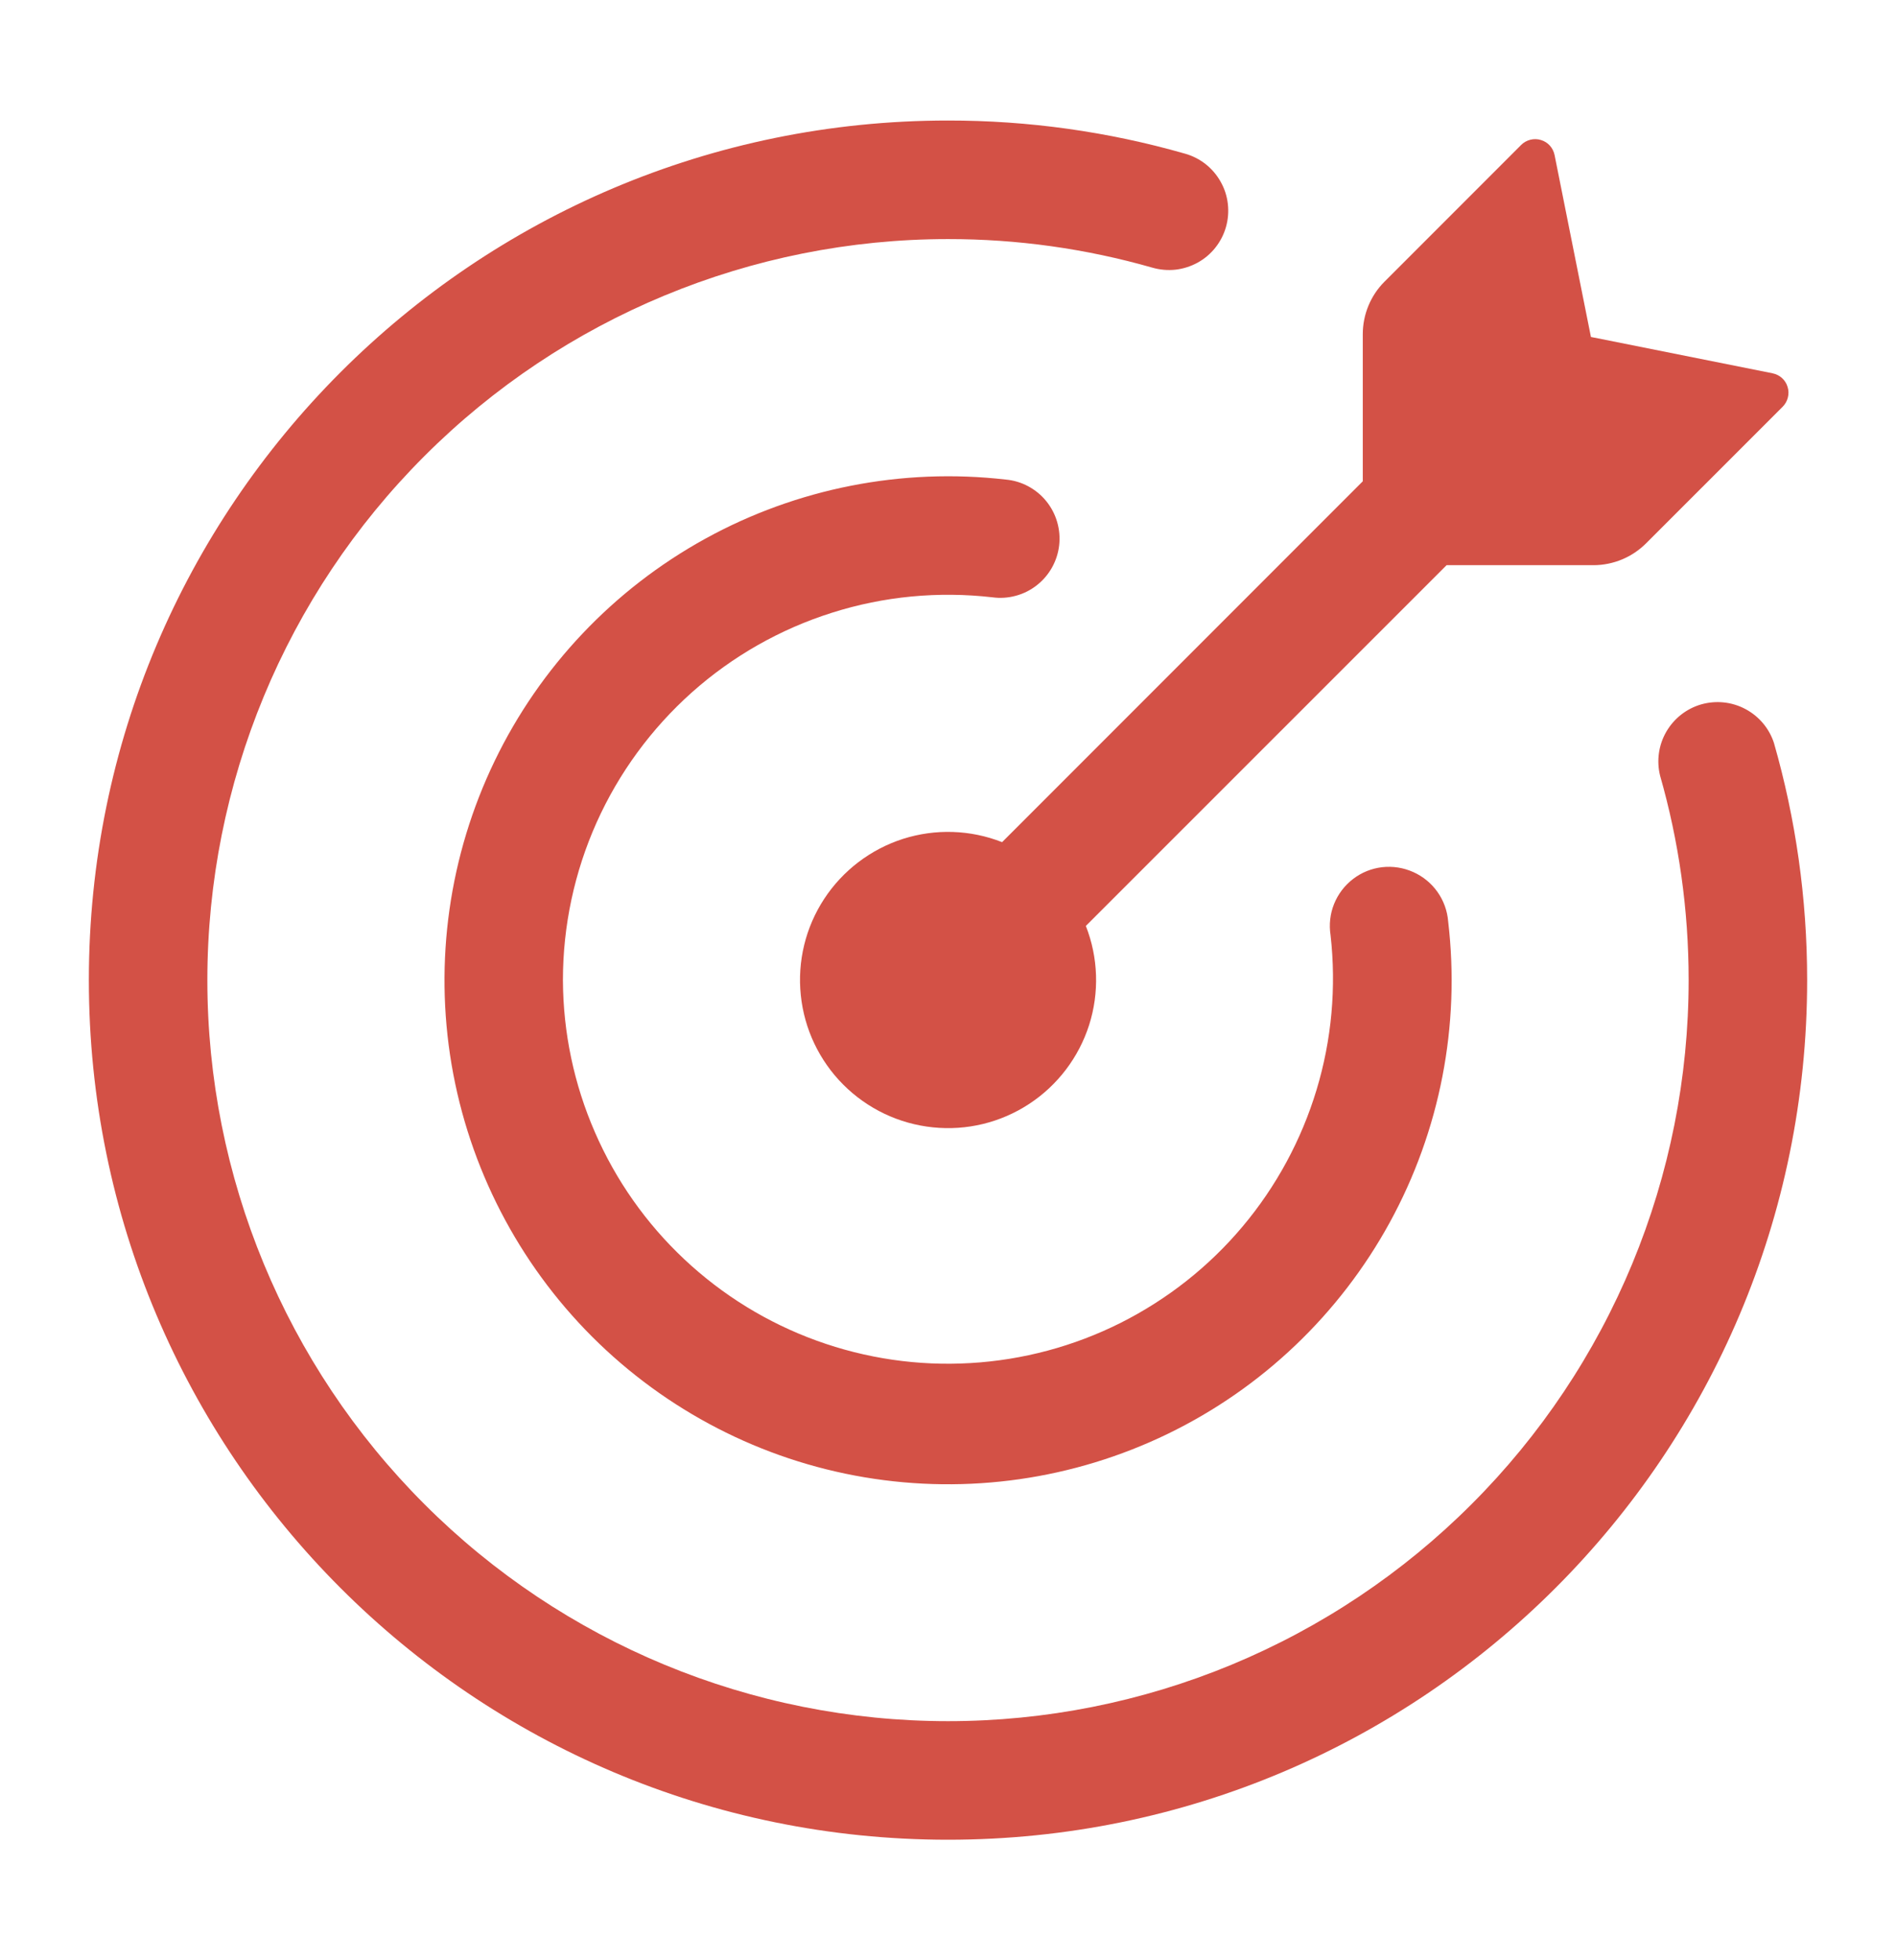
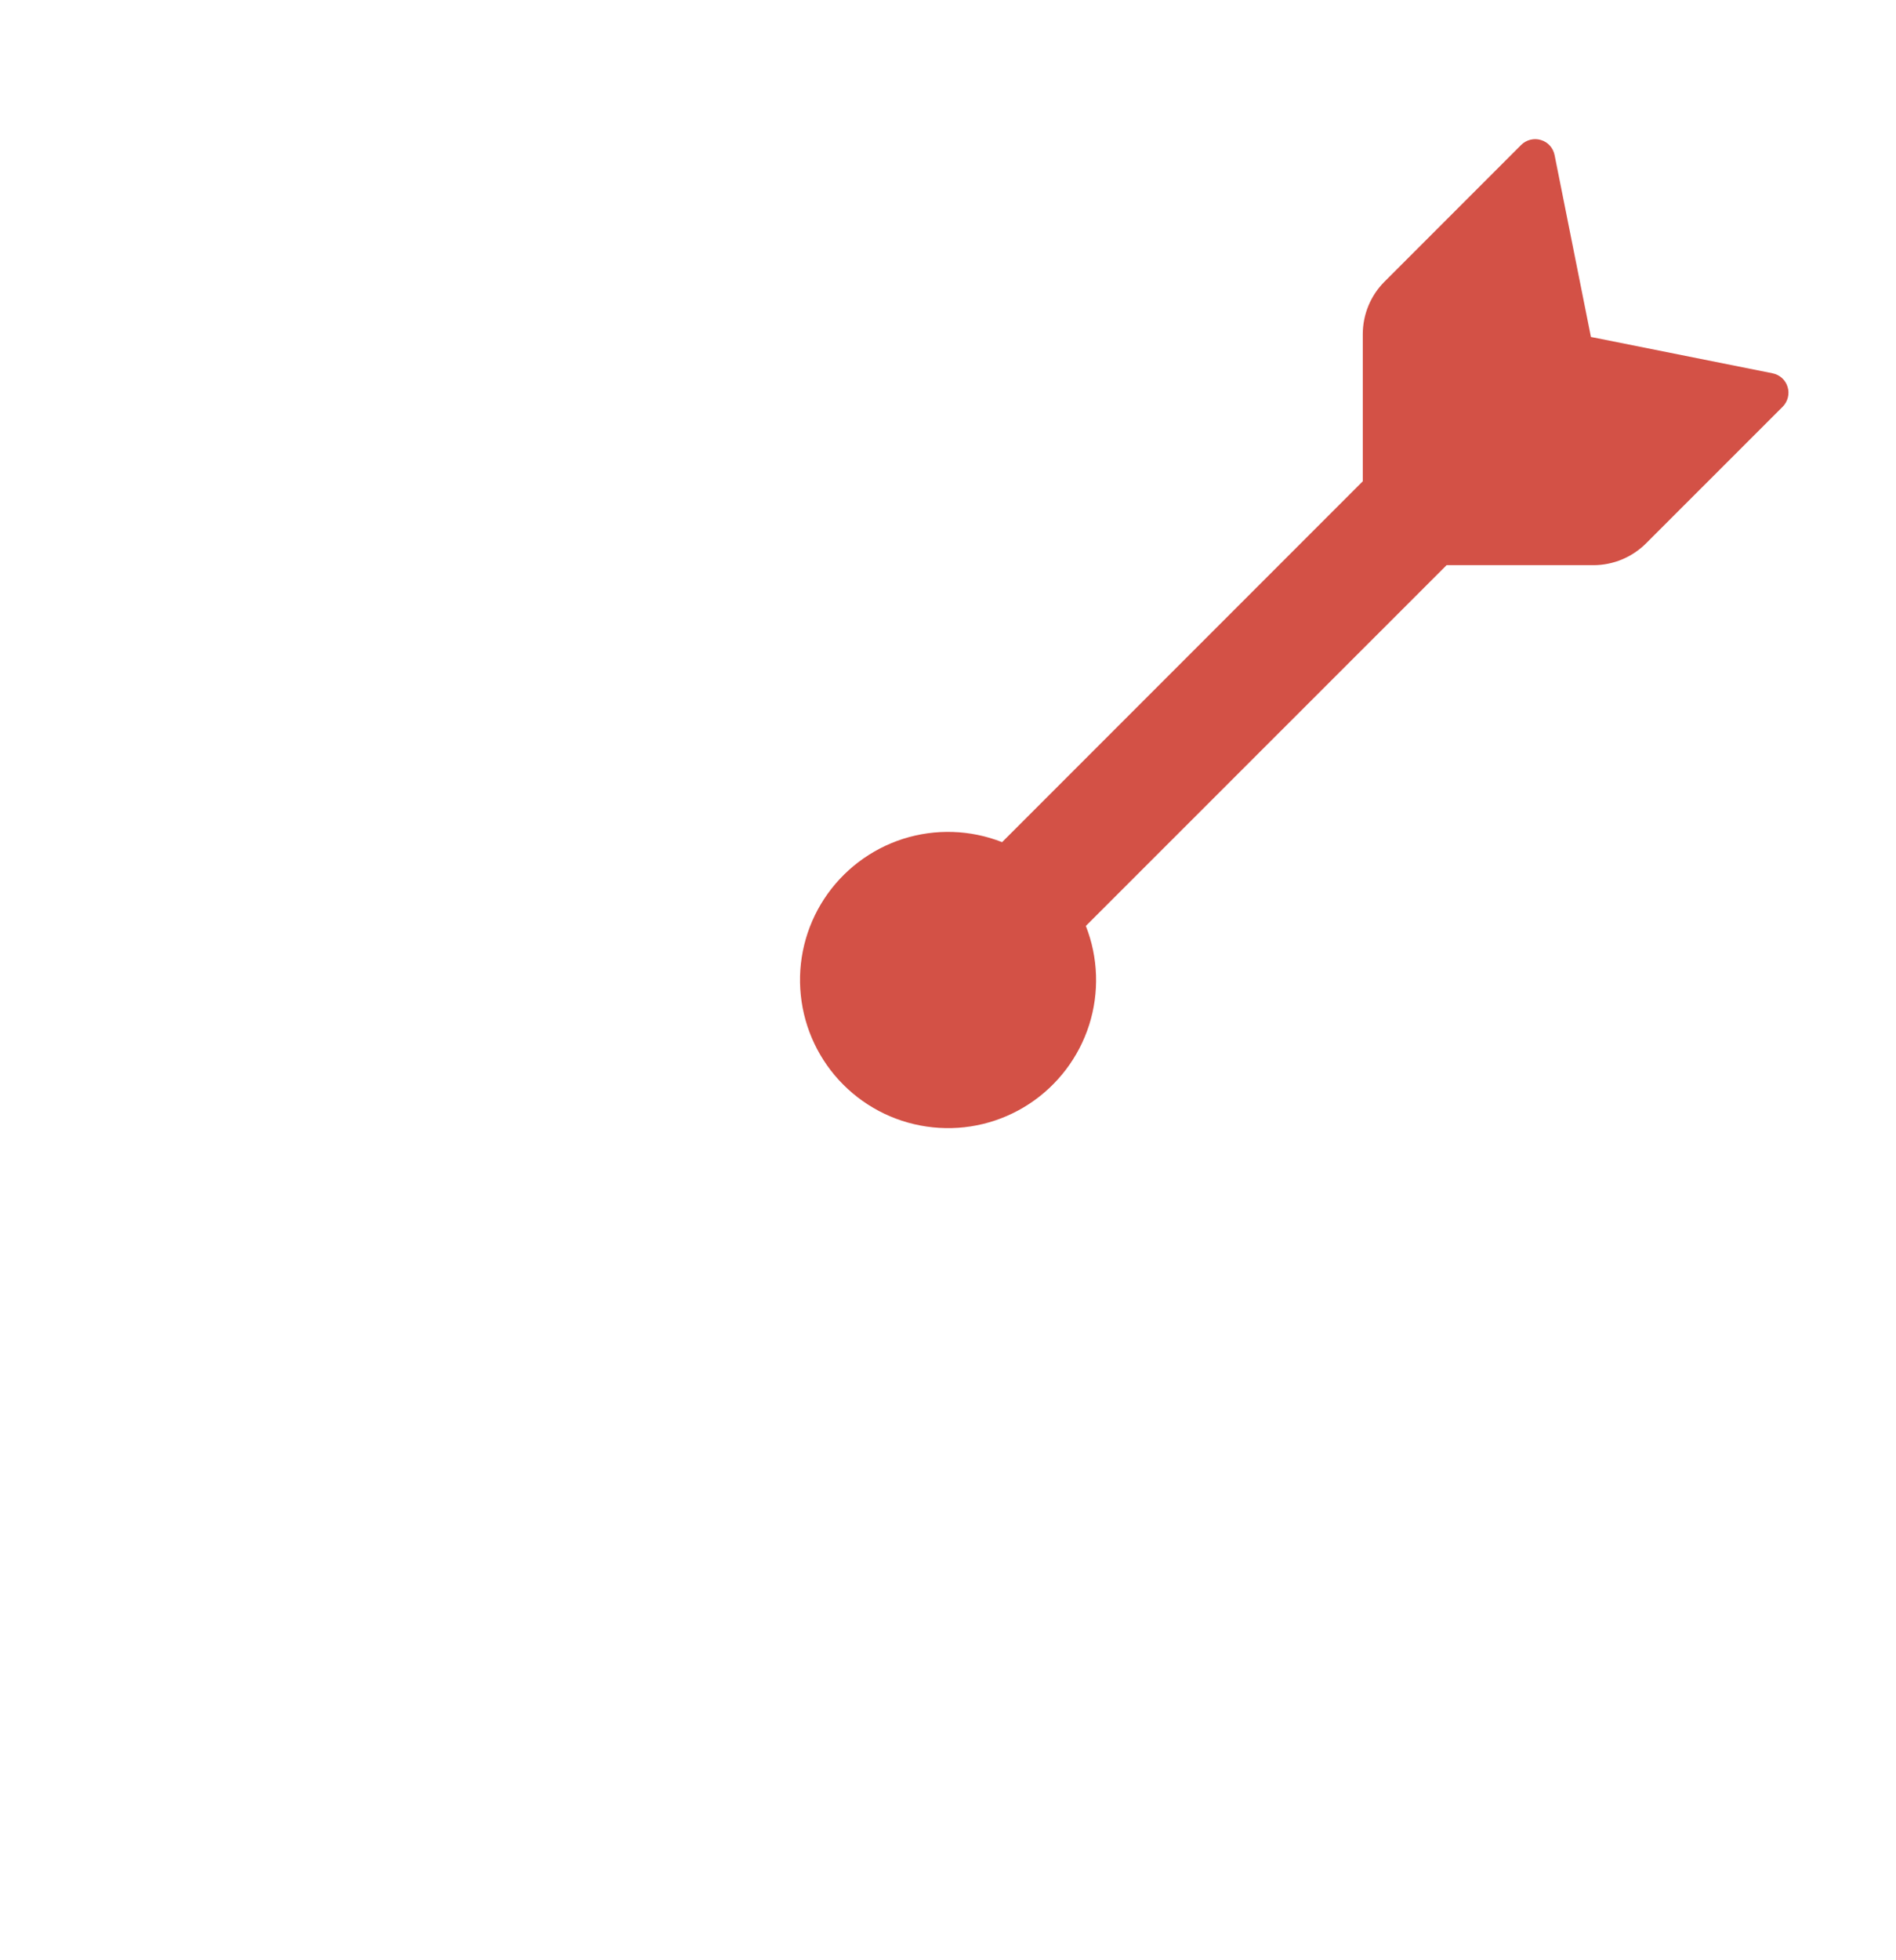
<svg xmlns="http://www.w3.org/2000/svg" width="30" height="31" viewBox="0 0 30 31" fill="none">
  <path d="M25.215 8.938H22.889L17.181 14.643C17.378 15.143 17.396 15.697 17.233 16.21C17.069 16.722 16.734 17.163 16.284 17.458C15.834 17.753 15.296 17.884 14.76 17.828C14.225 17.773 13.725 17.535 13.344 17.154C12.964 16.774 12.726 16.274 12.671 15.739C12.615 15.203 12.746 14.665 13.041 14.215C13.336 13.765 13.777 13.43 14.289 13.266C14.802 13.103 15.355 13.121 15.856 13.318L21.563 7.611V5.285C21.563 4.974 21.686 4.675 21.906 4.455L24.069 2.292C24.109 2.252 24.159 2.224 24.214 2.21C24.269 2.196 24.327 2.197 24.381 2.214C24.493 2.246 24.575 2.339 24.598 2.453L25.173 5.329L28.048 5.904C28.16 5.926 28.253 6.009 28.285 6.12C28.302 6.174 28.303 6.232 28.289 6.286C28.276 6.341 28.247 6.391 28.208 6.431L26.044 8.594C25.824 8.813 25.526 8.937 25.215 8.938Z" fill="#D35146" />
-   <path d="M3.281 15.5C3.281 18.608 4.516 21.589 6.714 23.786C8.911 25.984 11.892 27.219 15 27.219C16.539 27.219 18.063 26.916 19.485 26.327C20.906 25.738 22.198 24.875 23.286 23.786C24.375 22.698 25.238 21.406 25.827 19.985C26.416 18.563 26.719 17.039 26.719 15.5C26.719 14.377 26.561 13.293 26.267 12.266C26.209 12.031 26.244 11.781 26.366 11.571C26.488 11.361 26.686 11.206 26.919 11.139C27.153 11.073 27.403 11.099 27.617 11.213C27.832 11.327 27.994 11.519 28.069 11.75C28.411 12.943 28.594 14.2 28.594 15.5C28.594 23.008 22.508 29.094 15 29.094C7.492 29.094 1.406 23.008 1.406 15.5C1.406 7.993 7.492 1.906 15 1.906C16.269 1.905 17.53 2.081 18.75 2.43C18.869 2.463 18.98 2.52 19.077 2.596C19.174 2.673 19.255 2.768 19.315 2.876C19.376 2.984 19.414 3.102 19.428 3.225C19.442 3.348 19.432 3.472 19.398 3.591C19.364 3.71 19.307 3.82 19.23 3.917C19.153 4.014 19.058 4.094 18.949 4.154C18.841 4.213 18.722 4.251 18.599 4.265C18.477 4.278 18.352 4.267 18.234 4.233C17.182 3.932 16.094 3.78 15 3.781C11.892 3.781 8.911 5.016 6.714 7.214C4.516 9.411 3.281 12.392 3.281 15.5Z" fill="#D35146" />
-   <path d="M8.907 15.5C8.91 16.328 9.082 17.146 9.413 17.905C9.743 18.665 10.225 19.349 10.828 19.915C11.432 20.482 12.144 20.92 12.923 21.202C13.701 21.484 14.529 21.605 15.355 21.556C16.182 21.508 16.99 21.292 17.73 20.921C18.47 20.549 19.127 20.032 19.66 19.398C20.193 18.765 20.591 18.029 20.831 17.237C21.071 16.444 21.146 15.611 21.053 14.789C21.027 14.622 21.046 14.451 21.109 14.295C21.172 14.139 21.276 14.002 21.41 13.9C21.544 13.797 21.703 13.733 21.871 13.714C22.038 13.695 22.208 13.722 22.362 13.791C22.675 13.931 22.887 14.23 22.914 14.572C23.108 16.216 22.785 17.88 21.99 19.332C21.195 20.784 19.968 21.953 18.478 22.675C16.988 23.397 15.311 23.637 13.678 23.362C12.046 23.087 10.54 22.309 9.369 21.139C8.199 19.969 7.422 18.465 7.145 16.834C6.869 15.203 7.107 13.526 7.826 12.036C8.545 10.546 9.71 9.317 11.16 8.519C12.609 7.722 14.271 7.395 15.914 7.584C16.038 7.595 16.159 7.631 16.269 7.69C16.379 7.749 16.477 7.829 16.555 7.926C16.634 8.023 16.692 8.134 16.727 8.254C16.762 8.374 16.773 8.5 16.759 8.623C16.745 8.747 16.706 8.867 16.645 8.976C16.584 9.085 16.502 9.18 16.403 9.257C16.305 9.334 16.192 9.39 16.072 9.422C15.951 9.455 15.825 9.463 15.702 9.446C14.848 9.348 13.983 9.43 13.164 9.69C12.344 9.949 11.589 10.378 10.947 10.95C10.306 11.522 9.792 12.223 9.44 13.007C9.089 13.791 8.907 14.641 8.907 15.5Z" fill="#D35146" />
</svg>